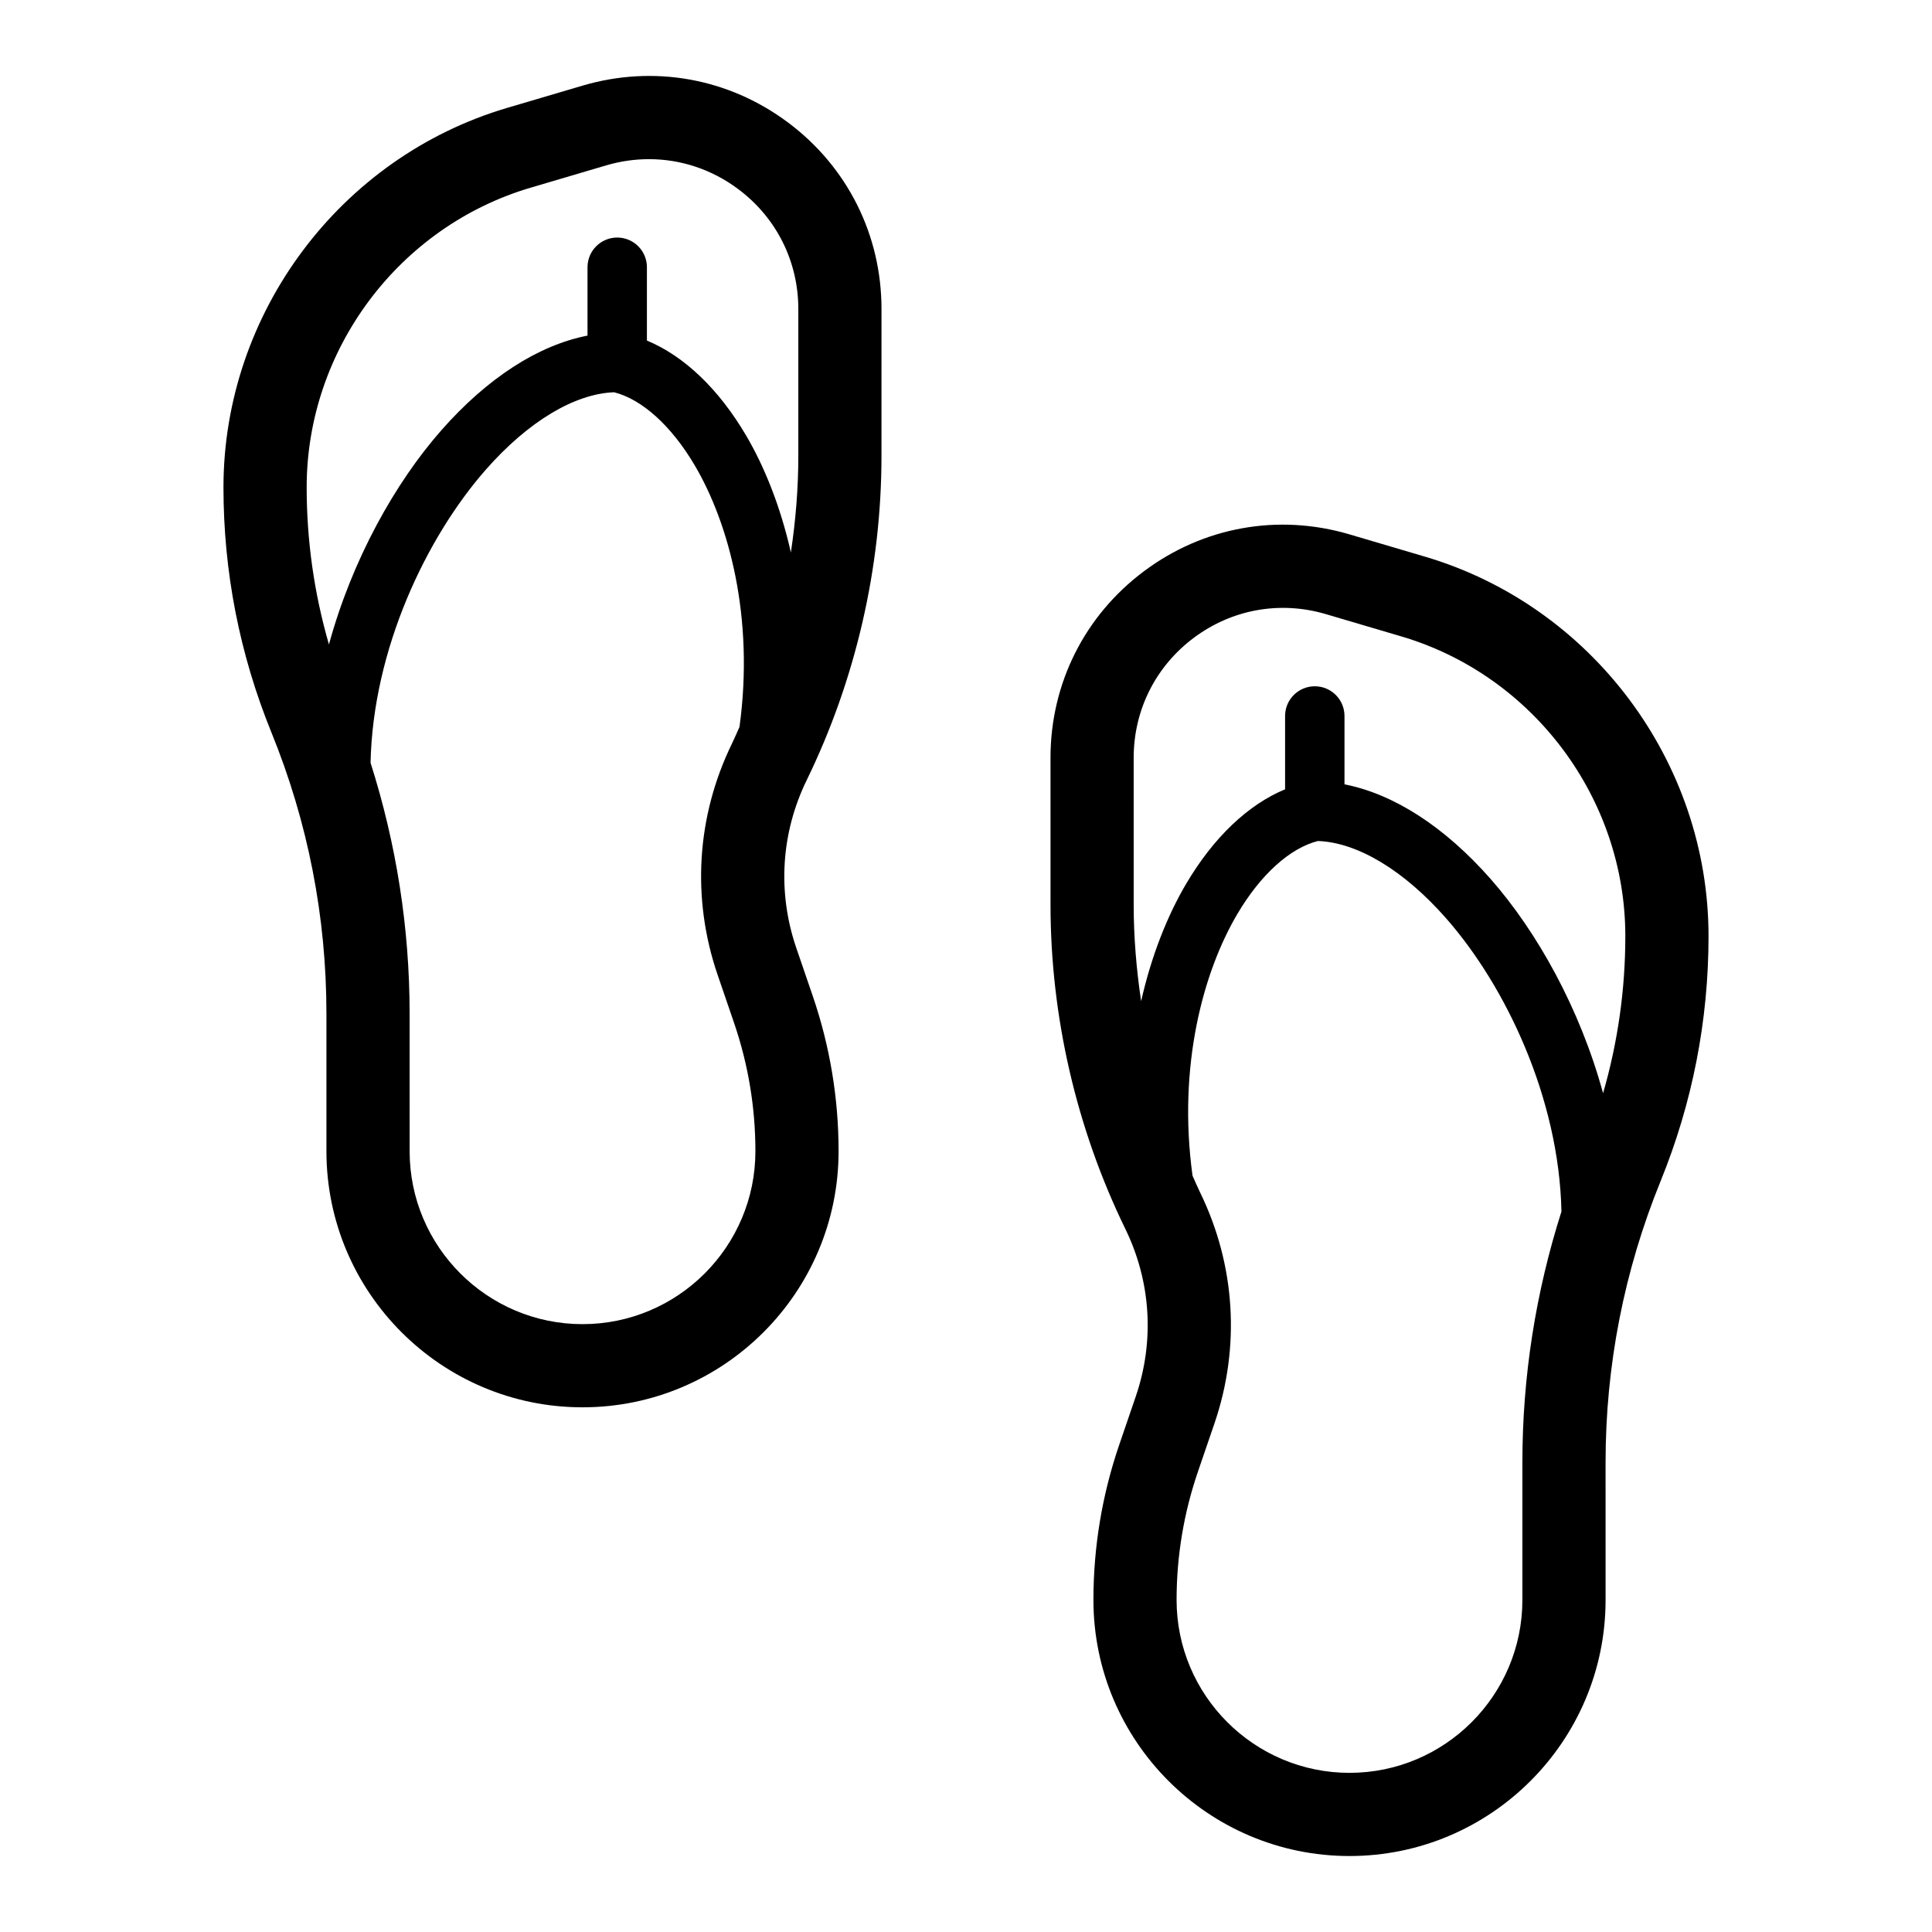
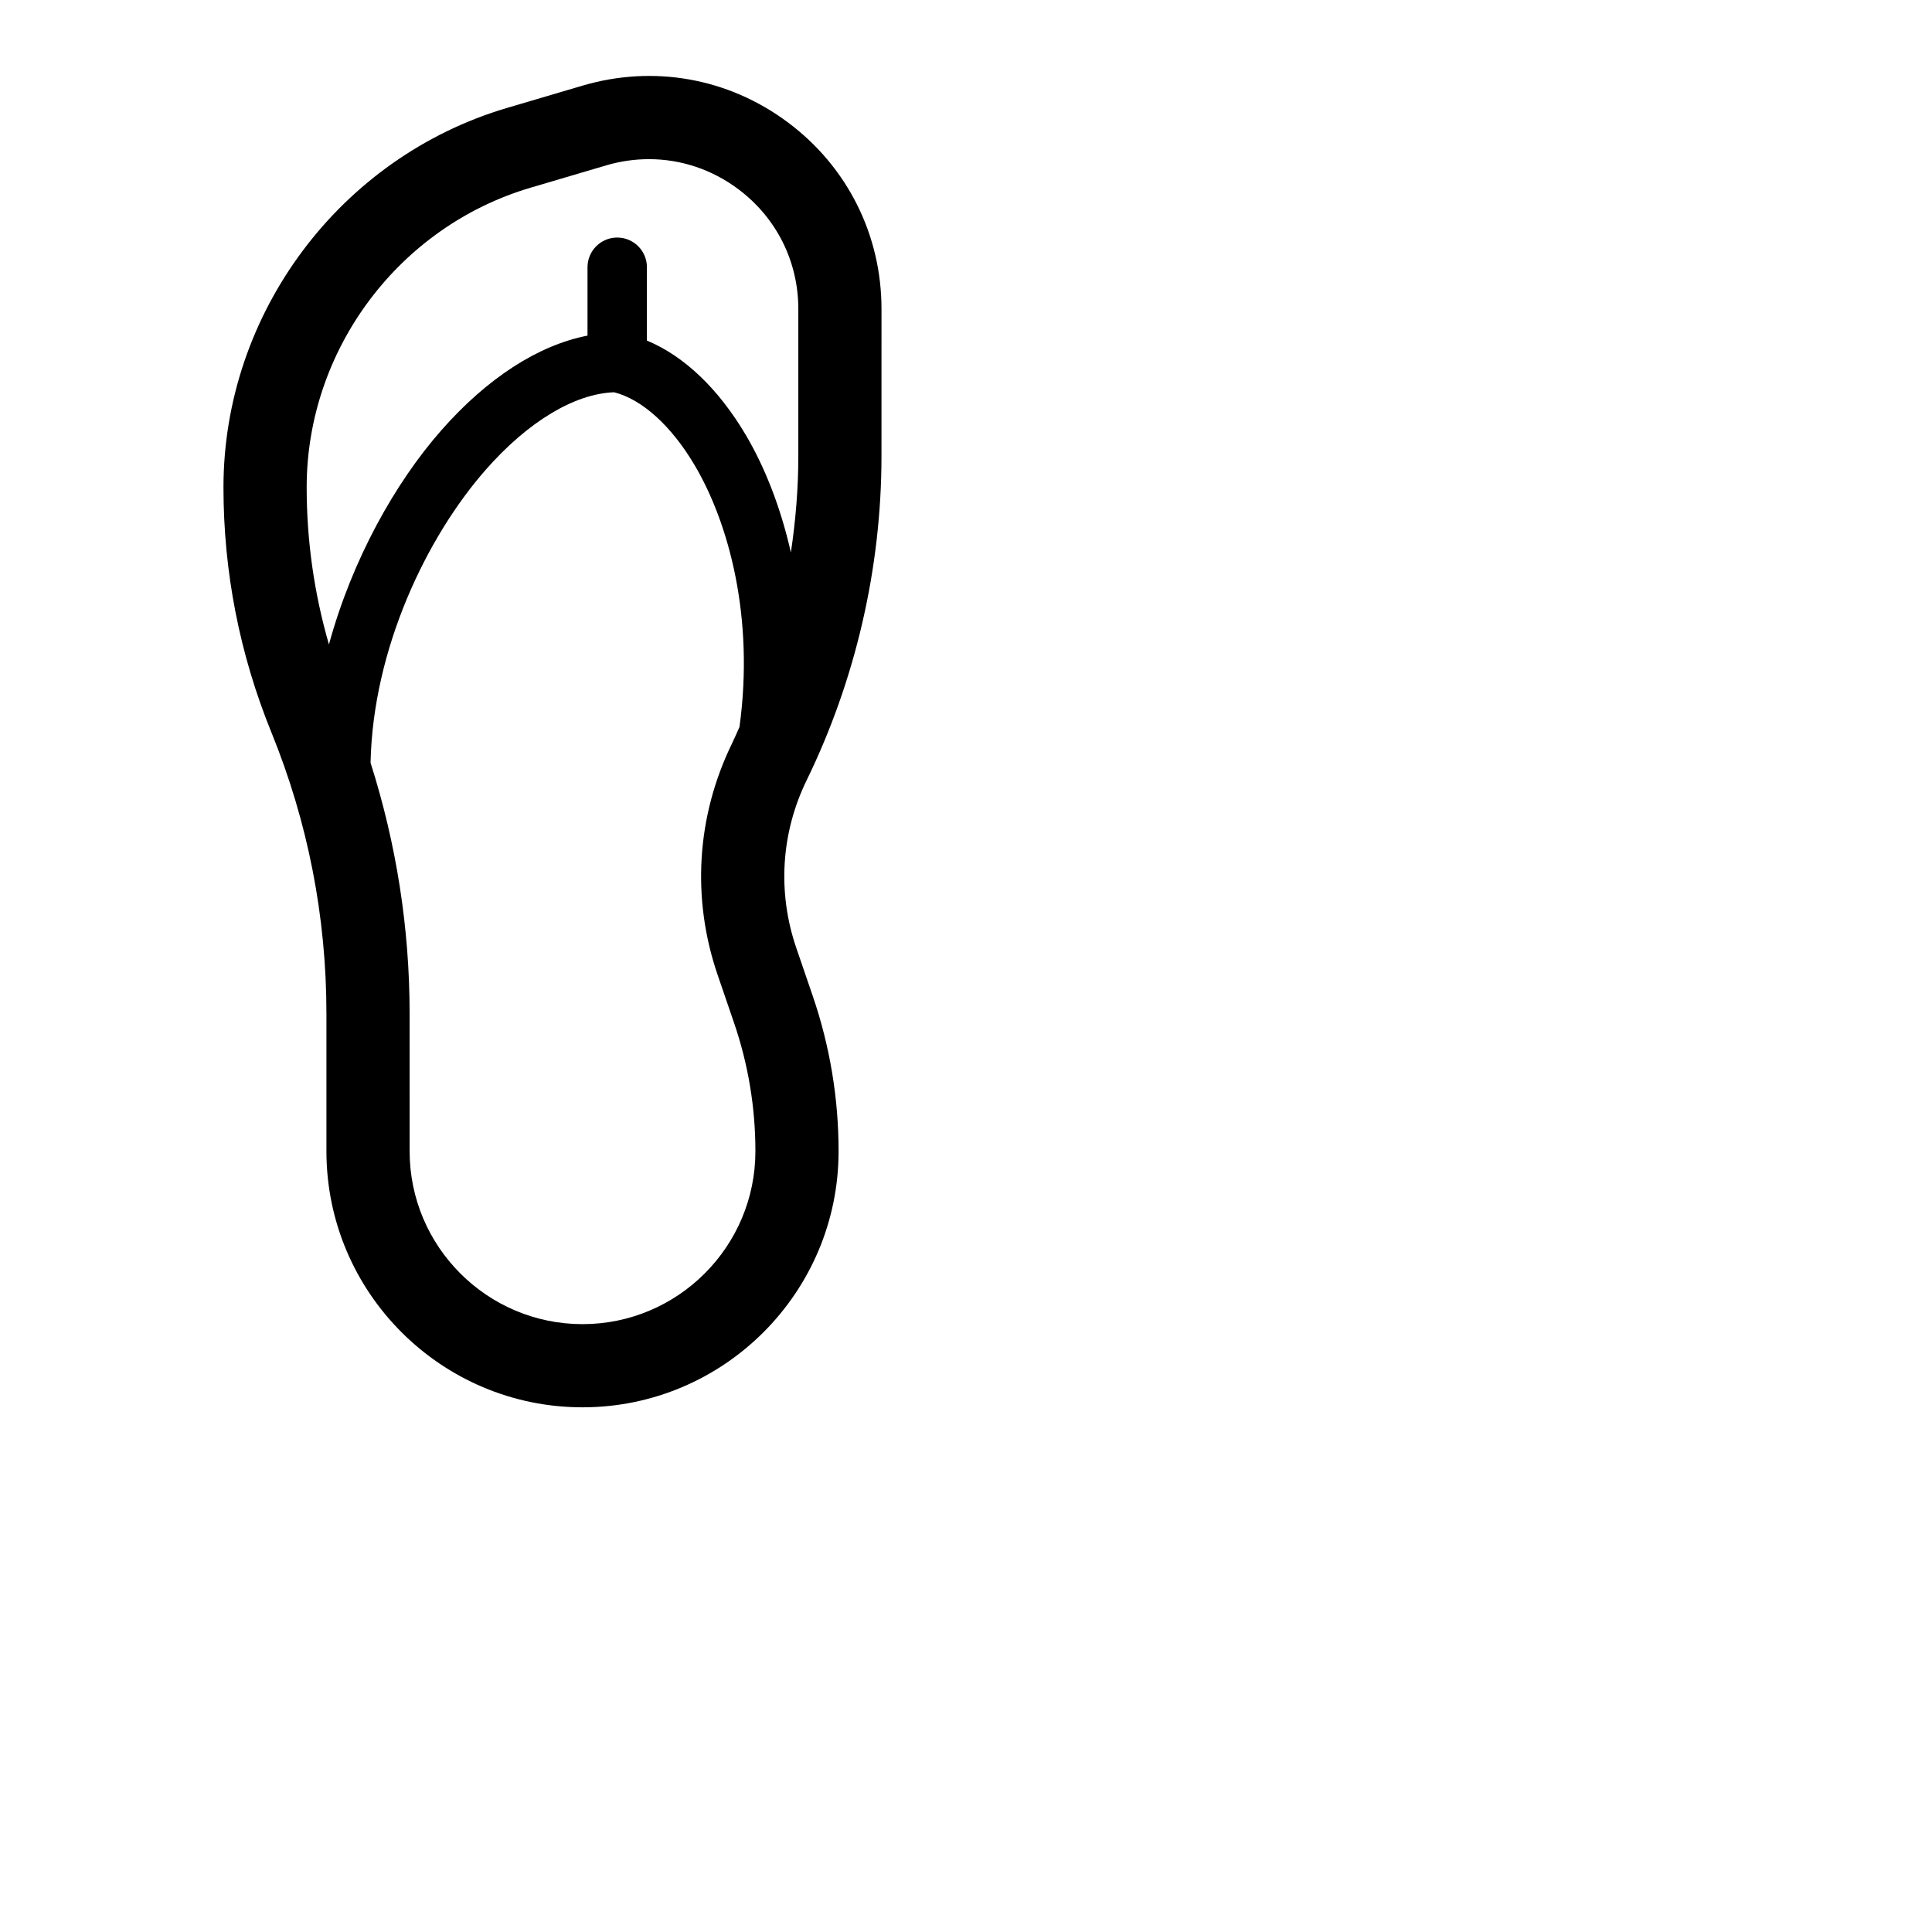
<svg xmlns="http://www.w3.org/2000/svg" fill="#000000" width="800px" height="800px" version="1.1" viewBox="144 144 512 512">
  <g>
-     <path d="m521.6 291.51-19.992-5.902c-18.852-5.566-38.695-2.004-54.441 9.77-15.742 11.766-24.773 29.789-24.773 49.445l0.004 38.957c0 29.59 6.859 59.297 19.828 85.895 6.805 13.961 7.785 29.742 2.75 44.438l-4.348 12.707c-4.555 13.285-6.859 27.141-6.859 41.184 0 37.422 30.441 67.863 67.863 67.863s67.863-30.441 67.863-67.863l-0.004-36.449c0-25.676 4.906-50.754 14.582-74.539 8.43-20.723 12.703-42.57 12.703-64.945-0.004-46.145-30.914-87.496-75.176-100.56zm25.848 240.04v36.453c0 25.262-20.555 45.82-45.82 45.82s-45.82-20.555-45.82-45.82c0-11.609 1.906-23.059 5.672-34.043l4.352-12.707c6.934-20.254 5.586-42.004-3.793-61.242-0.711-1.461-1.34-2.965-2.008-4.441-3.981-29.035 2.836-54.051 11.879-69.355 6.191-10.48 13.926-17.445 21.34-19.34 10.465 0.363 22.793 7.754 33.996 20.5 15.664 17.82 29.914 47.457 30.555 77.688-6.84 21.488-10.352 43.77-10.352 66.488zm21.383-97.836c-6.156-22.547-17.562-42.859-29.766-56.738-12.211-13.891-25.715-22.574-38.762-25.117v-18.117c0-4.348-3.523-7.871-7.871-7.871-4.348 0-7.871 3.523-7.871 7.871v19.43c-9.816 4.066-18.953 12.746-26.211 25.031-4.852 8.215-9.16 18.812-11.938 31.113-1.262-8.461-1.973-17-1.973-25.539l-0.004-38.957c0-12.641 5.805-24.223 15.93-31.793 10.121-7.57 22.875-9.863 35.004-6.277l19.992 5.902c34.957 10.316 59.367 42.977 59.367 79.418 0.004 14.191-1.992 28.141-5.898 41.645z" />
    <path d="m352.83 176.46c-15.742-11.77-35.582-15.324-54.441-9.77l-19.992 5.902c-44.262 13.062-75.176 54.414-75.176 100.56 0 22.371 4.273 44.219 12.703 64.941 9.676 23.785 14.582 48.867 14.582 74.543v36.453c0 37.422 30.441 67.863 67.863 67.863 37.422 0 67.863-30.441 67.863-67.863 0-14.043-2.305-27.895-6.859-41.18l-4.352-12.707c-5.031-14.699-4.055-30.48 2.754-44.438 12.969-26.602 19.824-56.305 19.824-85.898l0.004-38.965c0.004-19.652-9.027-37.68-24.773-49.445zm-68.188 17.273 19.992-5.902c3.754-1.109 7.566-1.652 11.348-1.652 8.422 0 16.668 2.707 23.652 7.934 10.125 7.566 15.93 19.152 15.93 31.793v38.953c0 8.539-0.707 17.082-1.973 25.543-2.781-12.301-7.086-22.902-11.941-31.117-7.258-12.285-16.395-20.965-26.211-25.031v-19.43c0-4.348-3.523-7.871-7.871-7.871s-7.871 3.523-7.871 7.871v18.117c-13.047 2.543-26.551 11.223-38.762 25.117-12.203 13.879-23.605 34.188-29.762 56.734-3.906-13.508-5.902-27.453-5.902-41.645 0-36.441 24.41-69.102 59.371-79.414zm13.734 301.18c-25.266 0-45.82-20.555-45.82-45.82l-0.004-36.457c0-22.719-3.516-45.008-10.352-66.492 0.641-30.23 14.891-59.863 30.555-77.688 11.203-12.746 23.535-20.137 34-20.5 7.414 1.898 15.145 8.859 21.336 19.336 9.043 15.305 15.859 40.324 11.879 69.359-0.672 1.48-1.297 2.981-2.008 4.441-9.379 19.238-10.727 40.992-3.793 61.242l4.352 12.707c3.758 10.98 5.668 22.434 5.668 34.043 0.004 25.273-20.547 45.828-45.812 45.828z" />
  </g>
</svg>